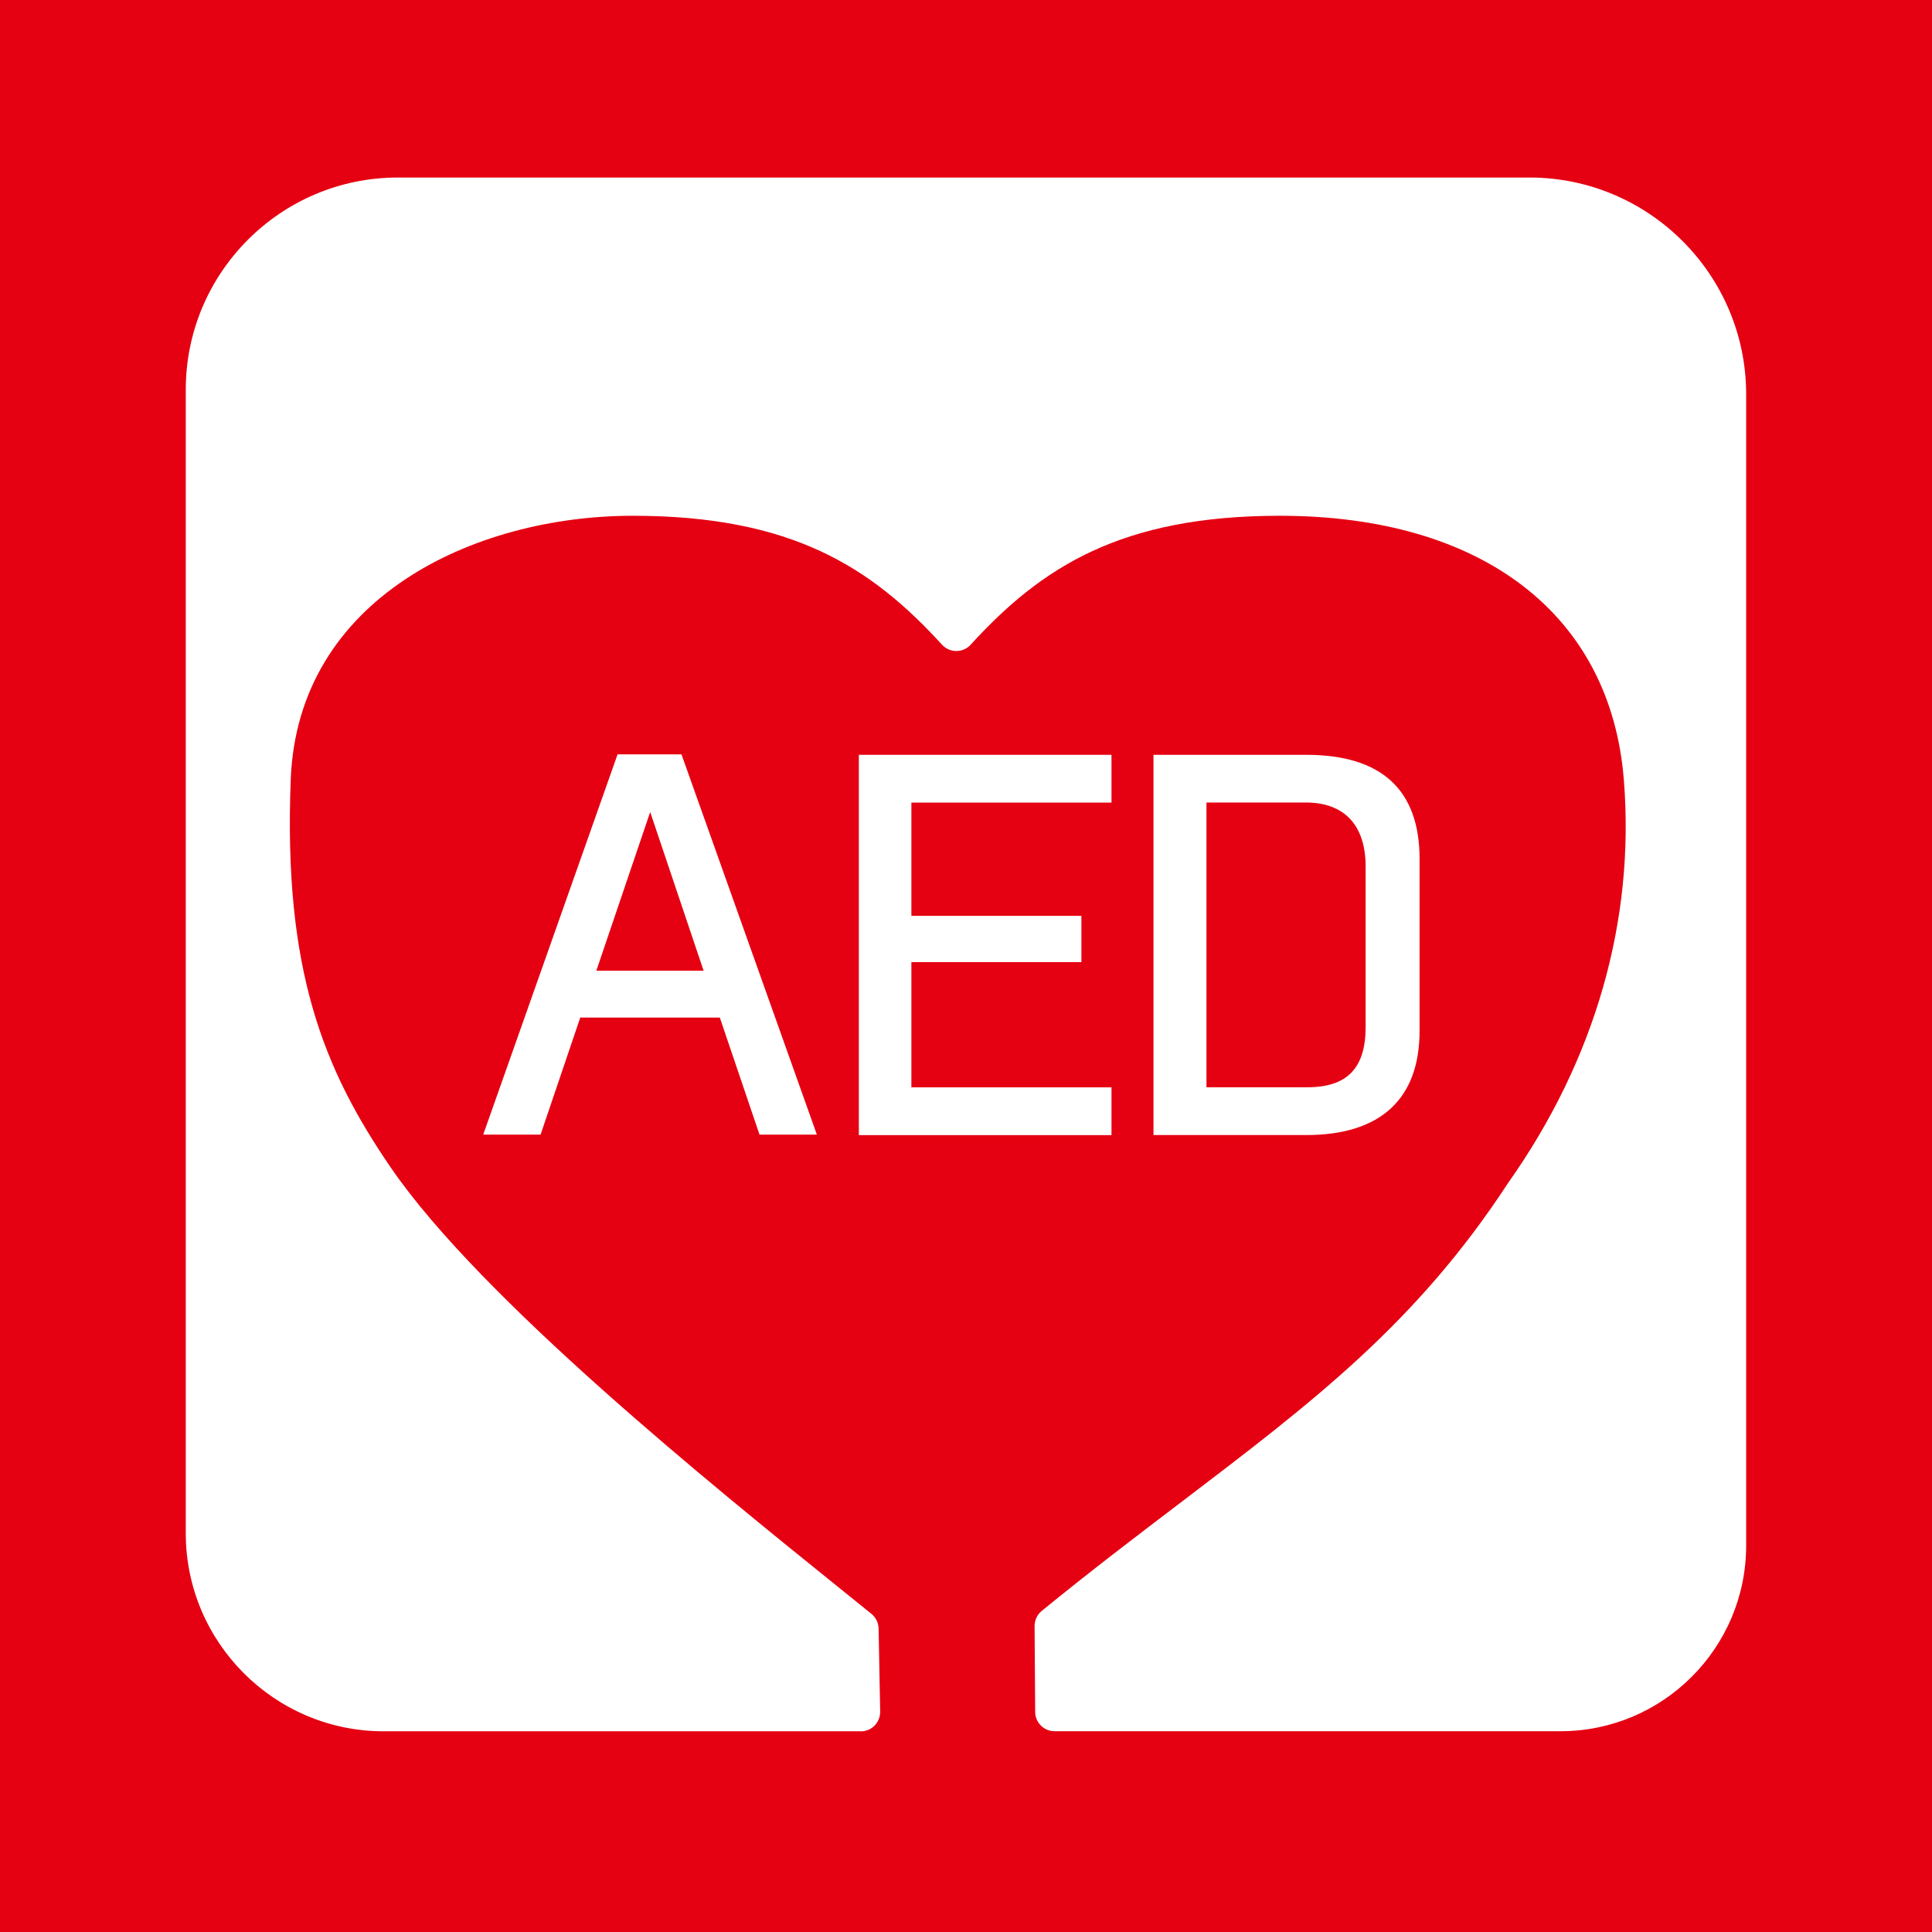
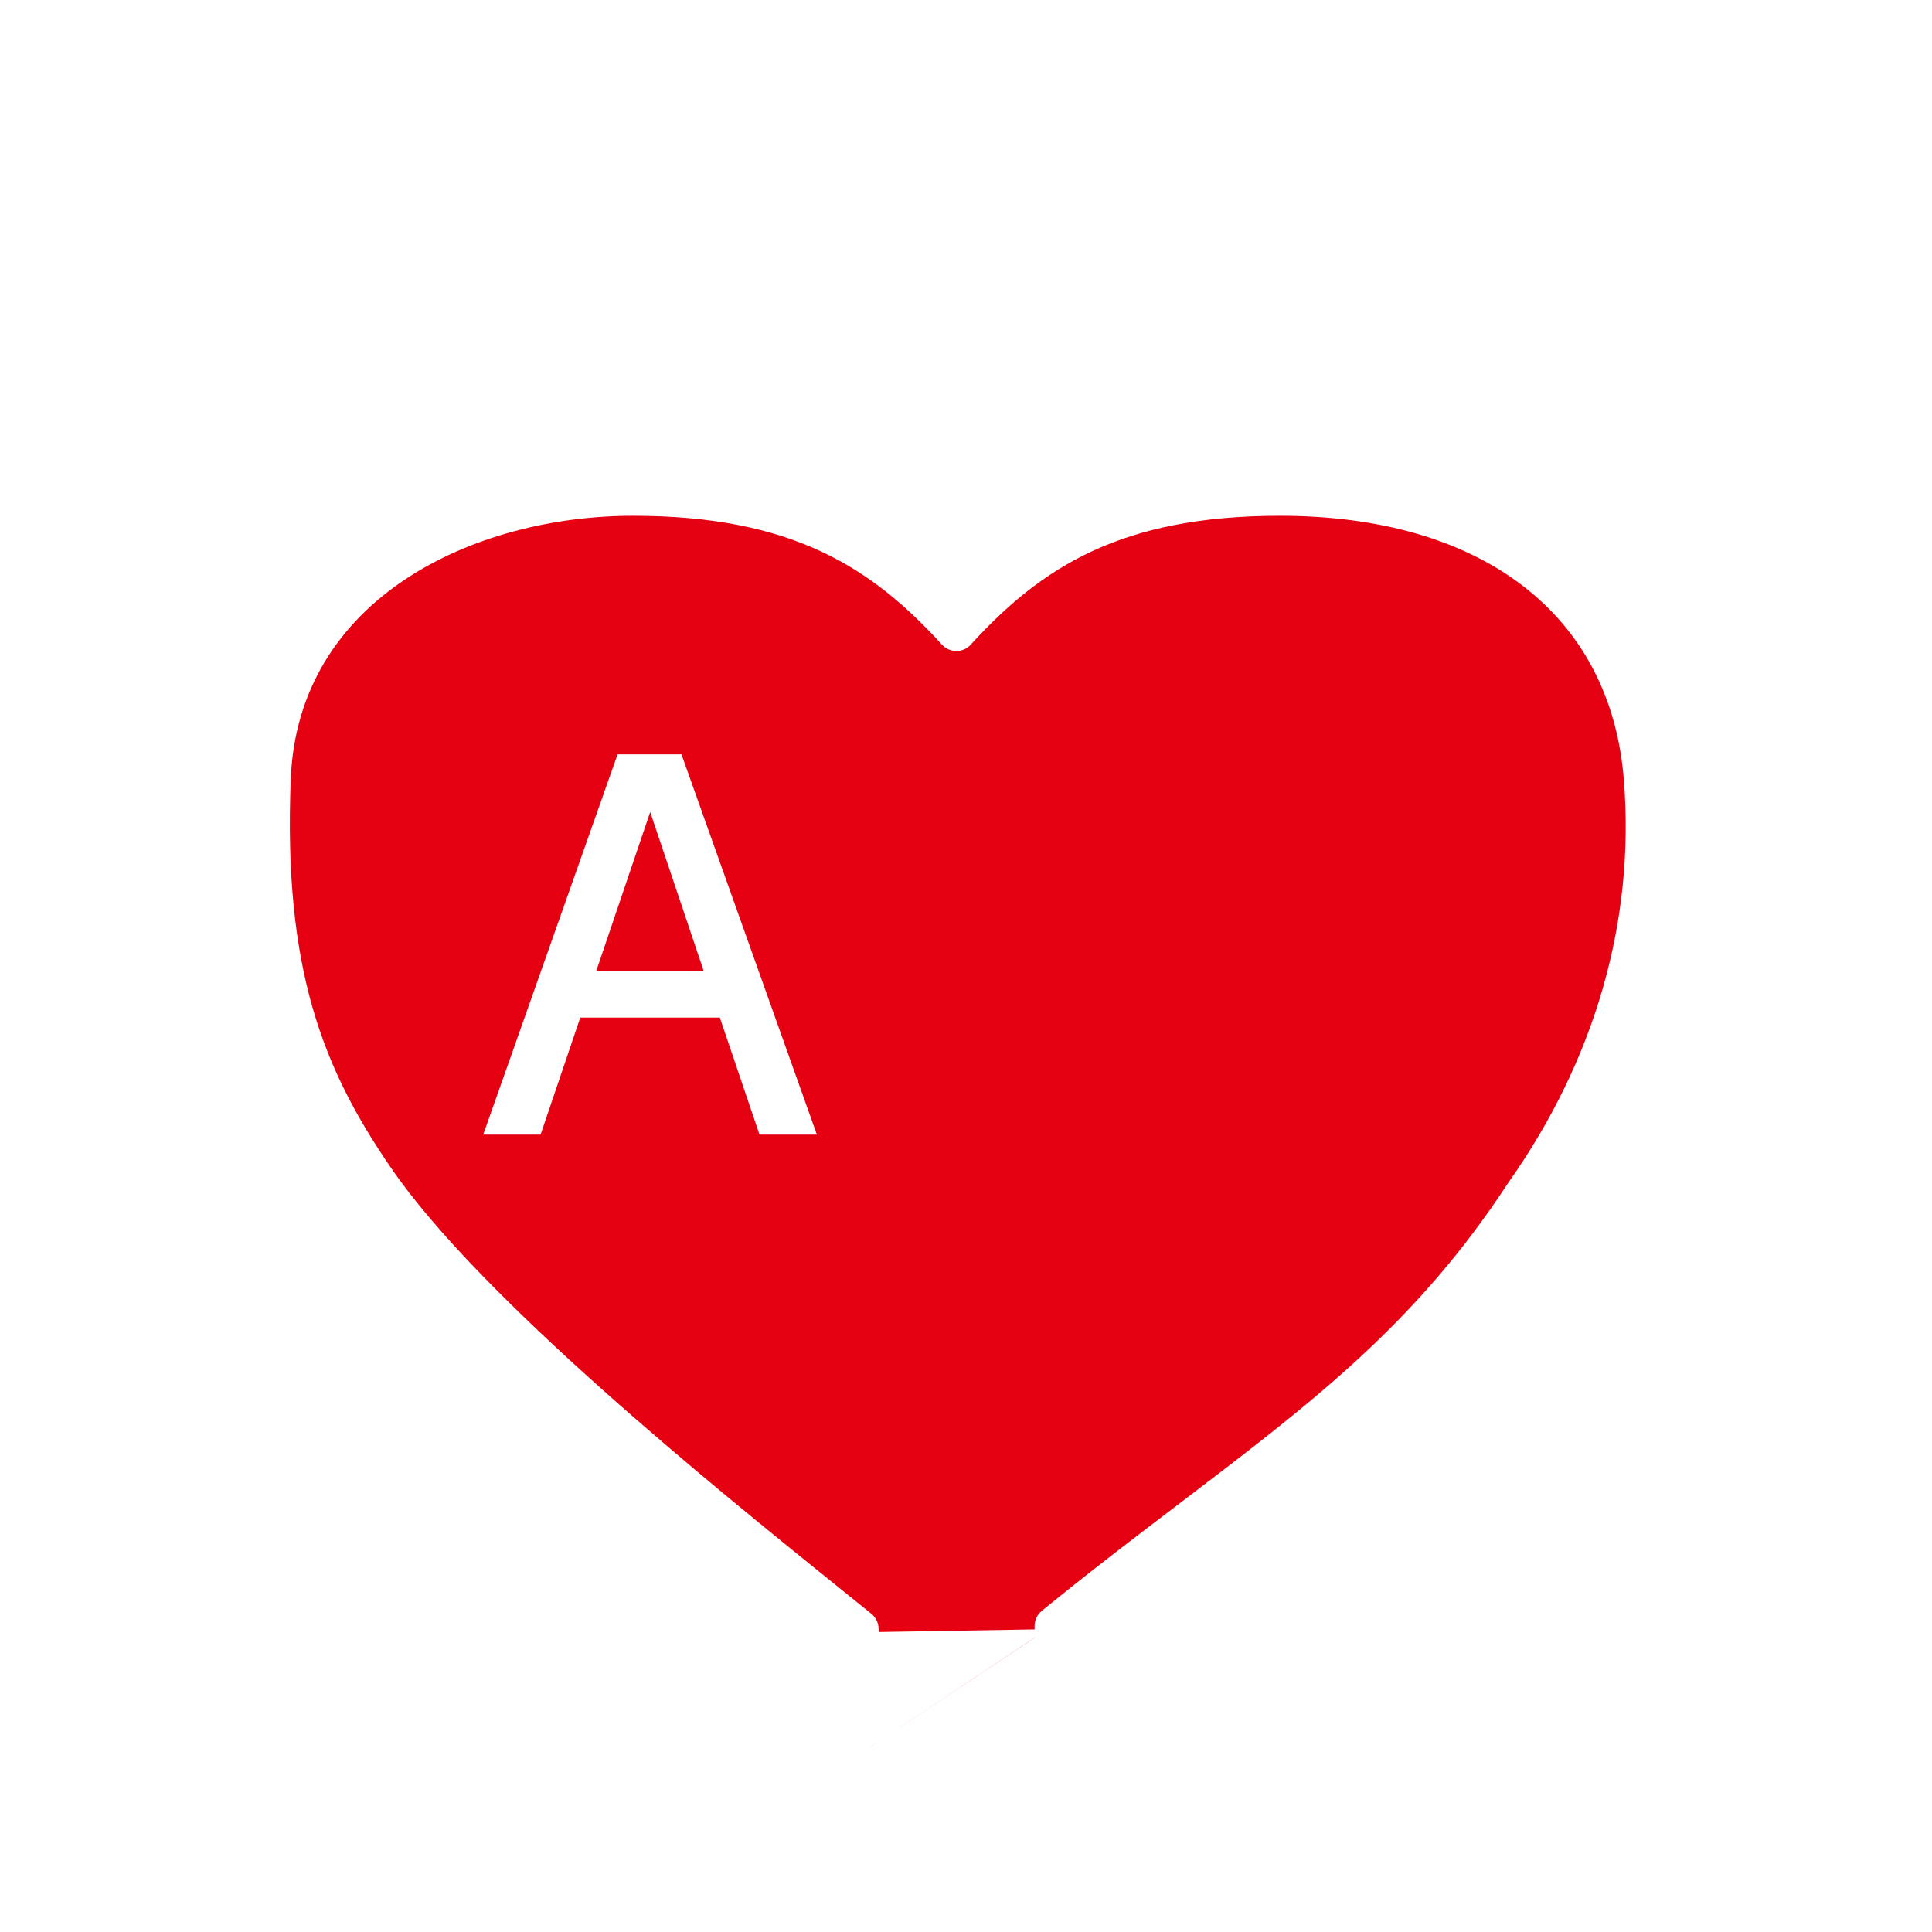
<svg xmlns="http://www.w3.org/2000/svg" version="1.1" viewBox="0 0 26 26">
-   <rect width="26" height="26" fill="#e50012" />
  <path d="M11.561,23.611,14.095,21.926c.69-.563,1.331-1.051,1.952-1.522,1.841-1.4,3.295-2.506,4.577-4.468,1.221-1.726,1.78-3.676,1.622-5.648-.185-2.315-1.985-3.697-4.816-3.697-2.226,0-3.341.722-4.329,1.805-.051.056-.124.089-.201.089h0c-.076,0-.149-.032-.201-.089-.988-1.083-2.102-1.805-4.329-1.805s-4.689,1.153-4.79,3.686c-.106,2.676.459,4.067,1.404,5.445,1.259,1.835,4.517,4.462,6.268,5.873l.458.37,2.384-.04Z" fill="#e50012" />
  <path d="M9.17,10.152h-.859l-1.808,5.117h.772l.534-1.575h1.878l.534,1.575h.772l-1.822-5.117ZM8.025,13.064l.725-2.136.719,2.136h-1.444Z" fill="#fff" />
-   <polygon points="14.958 10.801 14.958 10.158 11.558 10.158 11.558 15.276 14.958 15.276 14.958 14.633 12.265 14.633 12.265 12.948 14.553 12.948 14.553 12.325 12.265 12.325 12.265 10.801 14.958 10.801" fill="#fff" />
-   <path d="M17.58,10.158h-2.057v5.117h2.057c.997,0,1.524-.485,1.524-1.401v-2.315c0-.93-.513-1.401-1.524-1.401ZM18.378,11.662v2.16c0,.553-.249.81-.785.81h-1.357v-3.832h1.338c.518,0,.804.306.804.862Z" fill="#fff" />
  <path d="M11.584,23.299h-6.421c-1.468,0-2.663-1.196-2.663-2.664V5.243c0-1.574,1.28-2.854,2.854-2.854h15.228c1.609,0,2.917,1.309,2.917,2.917v15.494c0,1.377-1.12,2.498-2.498,2.498h-6.809c-.143,0-.26-.116-.261-.259l-.008-1.156c0-.079.035-.154.096-.204.663-.541,1.28-1.01,1.876-1.463,1.769-1.346,3.167-2.408,4.399-4.294,1.173-1.659,1.711-3.533,1.559-5.428-.177-2.225-1.908-3.553-4.629-3.553-2.14,0-3.211.694-4.161,1.735-.049.054-.119.085-.193.085h0c-.073,0-.143-.031-.193-.085-.949-1.041-2.02-1.735-4.16-1.735s-4.507,1.109-4.604,3.543c-.102,2.572.441,3.909,1.35,5.234,1.21,1.763,4.342,4.289,6.024,5.645l.44.355c.06.049.095.121.097.198l.021,1.118c.001.07-.026.138-.075.188s-.116.078-.186.078Z" fill="#fff" />
</svg>